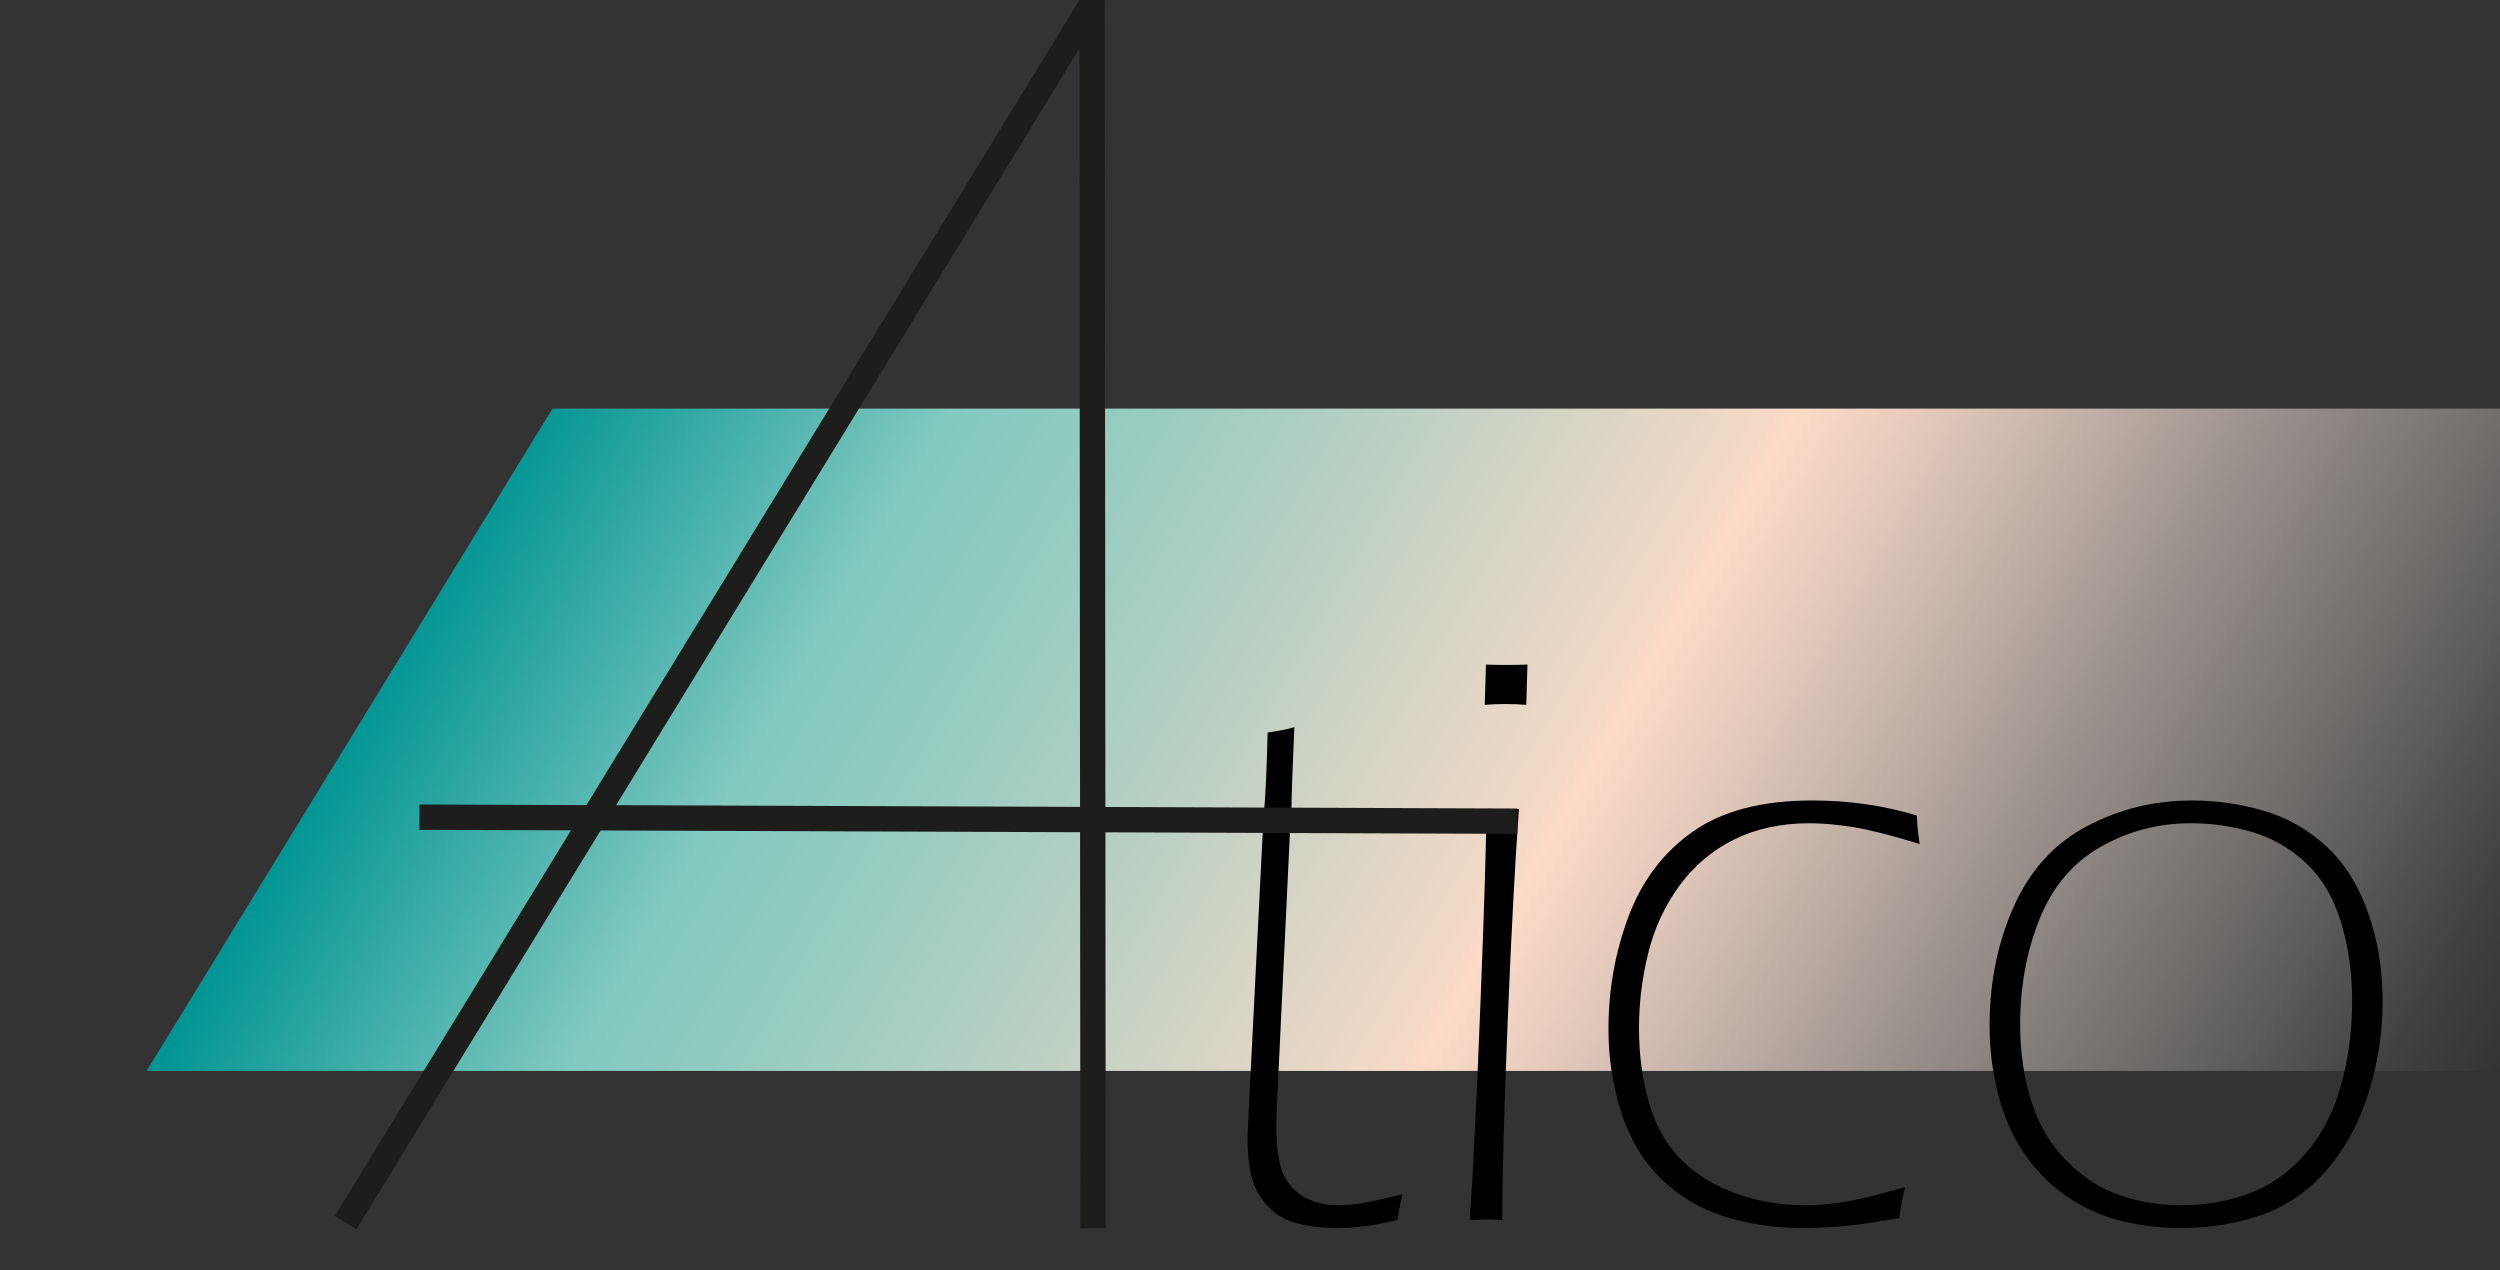
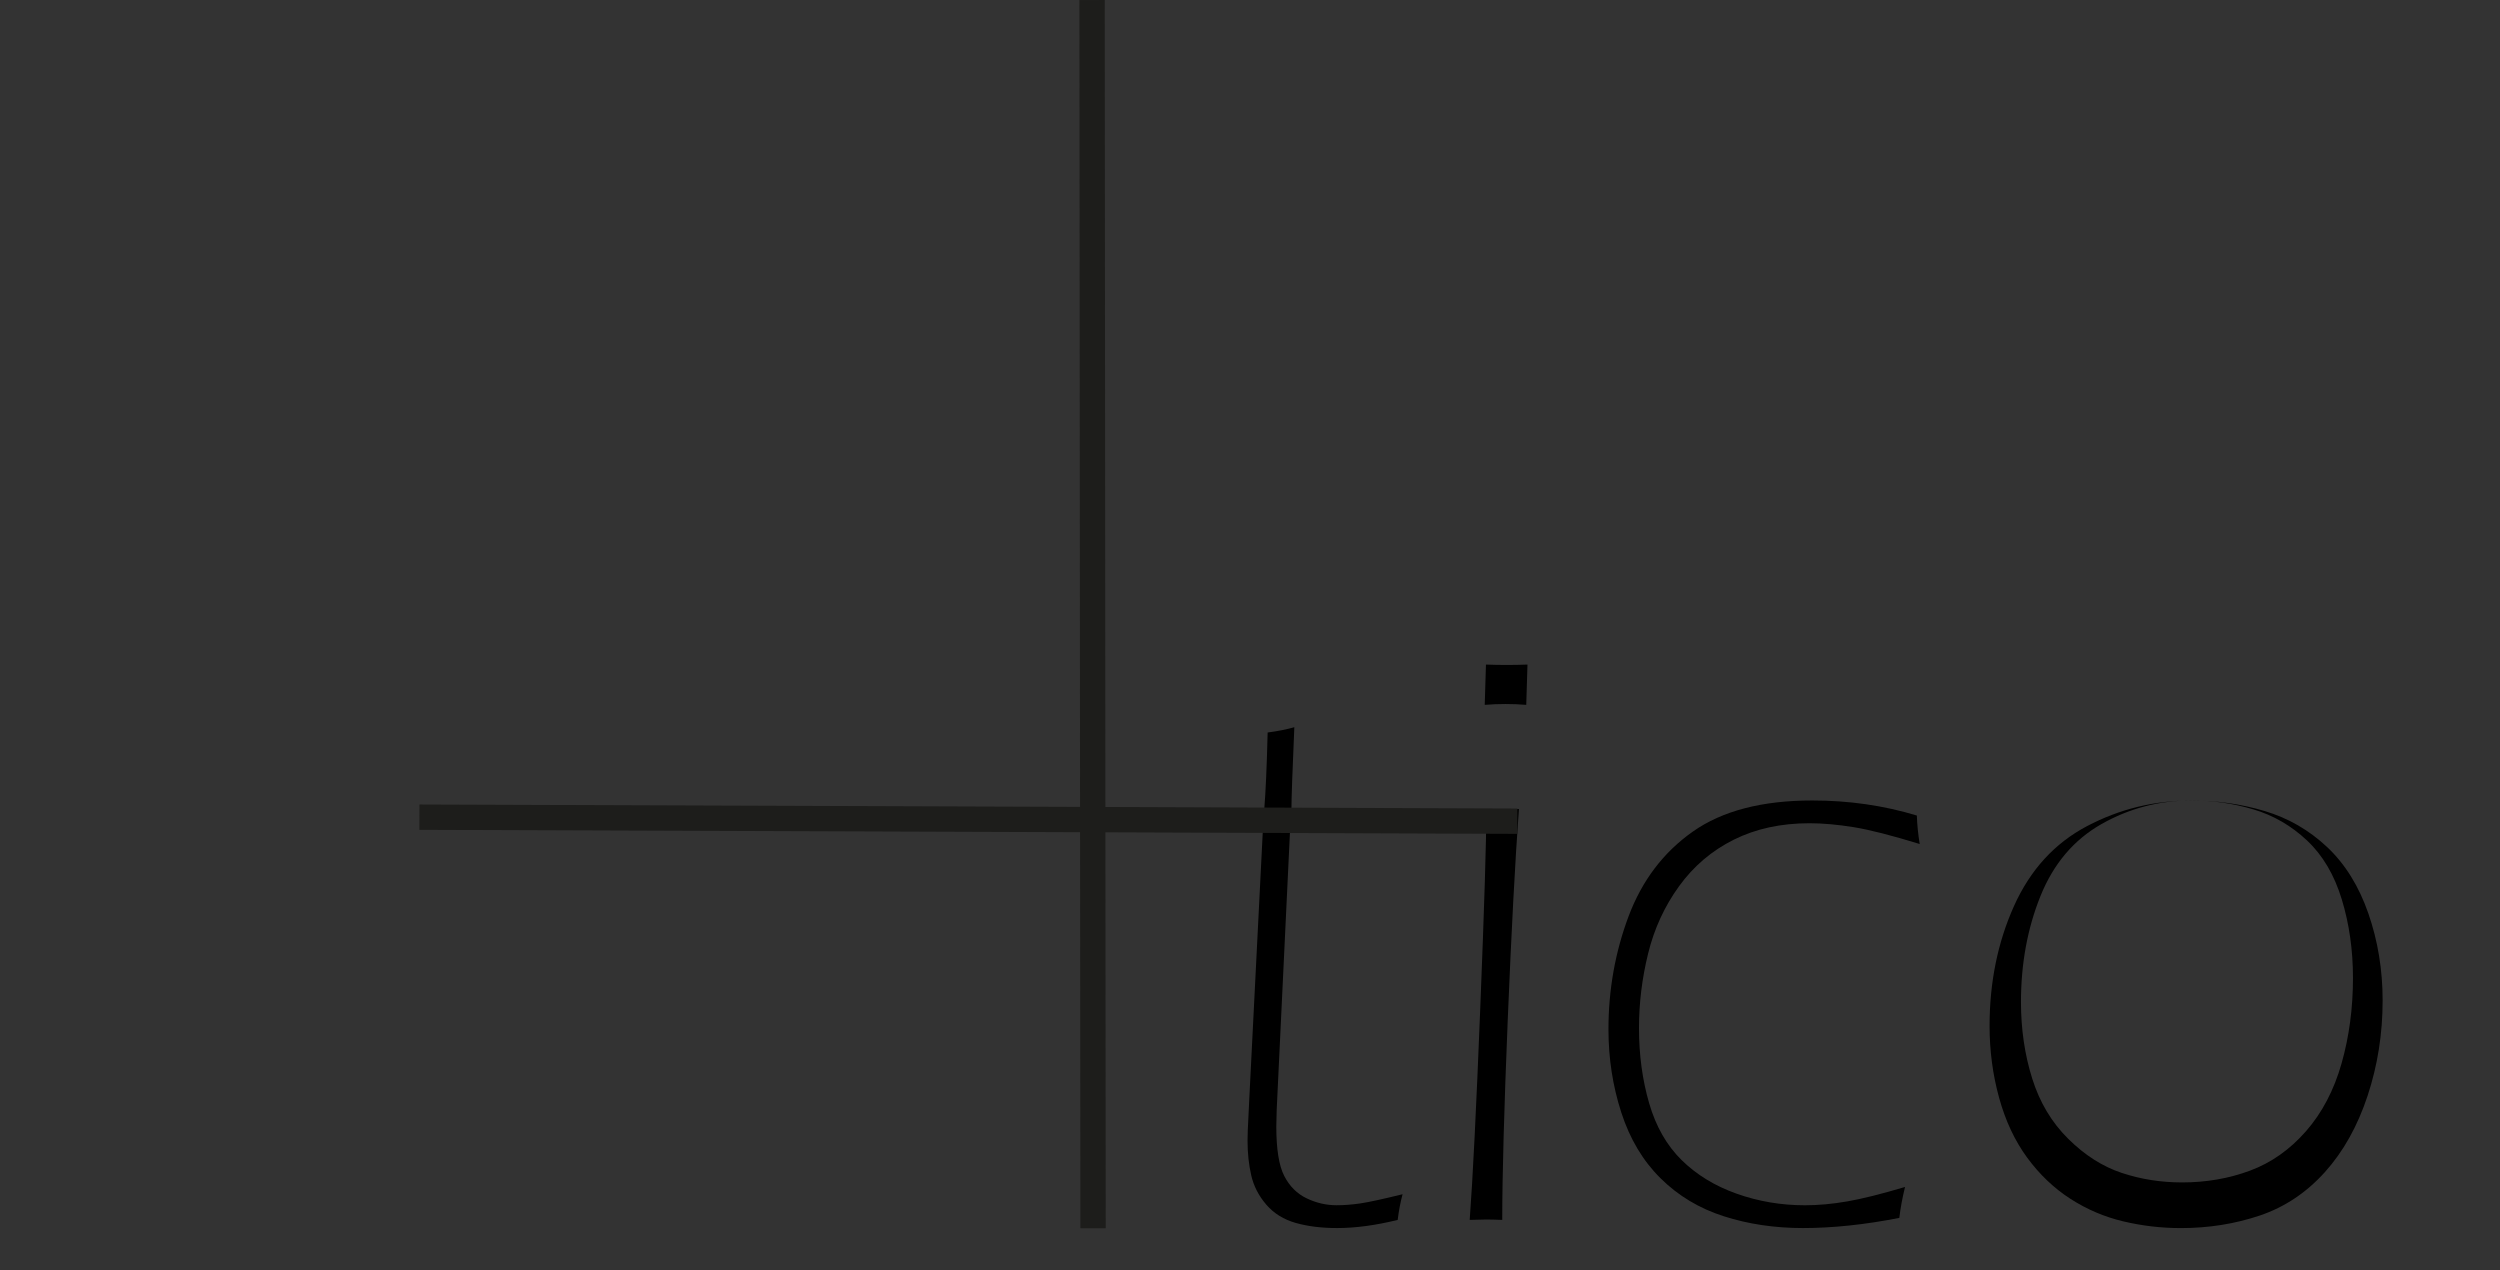
<svg xmlns="http://www.w3.org/2000/svg" id="Laag_1" data-name="Laag 1" viewBox="0 0 632.22 321.18">
  <rect x="0" y="0" width="632.22" height="321.18" fill="#333333" stroke="none" />
  <defs>
    <style>
      .cls-1 {
        fill: url(#Naamloos_verloop_40);
      }

      .cls-2 {
        fill: #1d1d1b;
        stroke: #1d1d1b;
        stroke-miterlimit: 10;
        stroke-width: 6.41px;
      }
    </style>
    <linearGradient id="Naamloos_verloop_40" data-name="Naamloos verloop 40" x1="594.09" y1="336.87" x2="147.72" y2="79.16" gradientUnits="userSpaceOnUse">
      <stop offset="0" stop-color="#fff" stop-opacity="0" />
      <stop offset=".05" stop-color="#fefcfb" stop-opacity=".07" />
      <stop offset=".13" stop-color="#fef6f1" stop-opacity=".24" />
      <stop offset=".26" stop-color="#fdebe2" stop-opacity=".51" />
      <stop offset=".41" stop-color="#fcdecd" stop-opacity=".89" />
      <stop offset=".46" stop-color="#fcdac7" />
      <stop offset=".47" stop-color="#f5d9c6" />
      <stop offset=".64" stop-color="#b7d0c3" />
      <stop offset=".76" stop-color="#91cbc0" />
      <stop offset=".82" stop-color="#83c9c0" />
      <stop offset="1" stop-color="#009493" />
    </linearGradient>
  </defs>
-   <polygon class="cls-1" points="632.22 270.82 37.07 270.82 139.71 103.33 632.22 103.33 632.22 270.82" />
  <g>
    <path d="m354.69,302.02c-.55,2.06-.96,4.22-1.23,6.48-5.56,1.37-10.67,2.06-15.33,2.06-3.91,0-7.39-.43-10.44-1.29-3.05-.86-5.54-2.4-7.46-4.63-1.92-2.23-3.19-4.7-3.81-7.41-.62-2.71-.93-5.61-.93-8.69,0-.55.02-1.41.05-2.57.04-1.17.16-3.74.37-7.72l3.44-68.11h-12.7c.27-1.85.45-3.7.51-5.56h12.56c.35-4.32.64-10.77.85-19.34,2.59-.34,4.84-.79,6.75-1.34-.48,11.11-.73,18-.73,20.68h30.87c-.28,1.85-.45,3.7-.52,5.56h-30.71l-3.37,70.5-.1,4.21c0,5.76.67,9.94,2.01,12.54,1.34,2.6,3.23,4.49,5.66,5.65,2.44,1.17,4.96,1.75,7.57,1.75,1.85,0,3.83-.15,5.92-.45,2.09-.3,5.68-1.08,10.76-2.33Z" />
    <path d="m371.67,308.5c.77-10.29,1.67-28.22,2.68-53.81,1.02-25.58,1.53-42.29,1.53-50.1,1.76.07,3.12.1,4.07.1,1.02,0,2.41-.03,4.17-.1-.96,13.03-1.9,30.8-2.83,53.29-.92,22.5-1.39,39.37-1.39,50.62-1.79-.07-3.16-.1-4.12-.1s-2.33.04-4.12.1Zm3.8-130.25l.31-10.19c1.71.07,3.46.1,5.25.1s3.53-.03,5.25-.1l-.31,10.19c-1.71-.14-3.46-.21-5.25-.21s-3.53.07-5.25.21Z" />
    <path d="m481.76,300.17c-.69,2.81-1.17,5.42-1.44,7.82-8.71,1.71-16.84,2.57-24.38,2.57-7.13,0-13.8-.99-20.01-2.98-6.21-1.99-11.54-5.19-16-9.61-4.46-4.42-7.77-9.97-9.93-16.65-2.16-6.68-3.24-13.69-3.24-21.02,0-10,1.7-19.53,5.09-28.58,3.4-9.04,8.81-16.19,16.26-21.43,7.44-5.24,17.51-7.86,30.2-7.86,9.26,0,18.07,1.27,26.44,3.81.07,2.26.31,4.67.72,7.2-7.13-2.19-12.72-3.62-16.77-4.27-4.05-.65-7.75-.98-11.11-.98-7.2,0-13.58,1.39-19.14,4.16s-10.17,6.7-13.84,11.77c-3.67,5.07-6.28,10.74-7.82,17.01s-2.31,12.56-2.31,18.86c0,6.78.86,13.12,2.57,19.01,1.71,5.89,4.46,10.69,8.23,14.39,3.77,3.7,8.4,6.53,13.89,8.48,5.49,1.95,11.25,2.93,17.28,2.93,3.36,0,6.93-.32,10.7-.98,3.77-.65,8.64-1.87,14.61-3.65Z" />
-     <path d="m554.19,202.43c6.38,0,12.55.89,18.52,2.67,5.97,1.79,11.23,4.82,15.79,9.11,4.56,4.29,8.04,9.89,10.44,16.82,2.4,6.93,3.6,14.27,3.6,22.02,0,8.37-1.27,16.39-3.81,24.08-2.54,7.68-6.14,14.11-10.8,19.29-4.67,5.18-10.13,8.83-16.41,10.96-6.28,2.12-12.95,3.19-20.01,3.19-4.94,0-9.79-.57-14.56-1.7-4.77-1.13-9.23-3.04-13.38-5.71-4.15-2.68-7.79-6.14-10.91-10.39-3.12-4.25-5.49-9.29-7.1-15.12-1.61-5.83-2.42-11.9-2.42-18.21,0-11.04,2.06-21.14,6.17-30.3,4.12-9.16,10.27-15.9,18.47-20.22,8.2-4.32,16.99-6.48,26.39-6.48Zm-.21,5.76c-8.16,0-15.74,1.99-22.74,5.96s-12.14,10.04-15.43,18.19c-3.29,8.15-4.94,17.09-4.94,26.82,0,6.85.94,13.29,2.83,19.32,1.89,6.03,4.92,11.12,9.11,15.26,4.18,4.15,8.69,7.02,13.53,8.63,4.84,1.61,9.93,2.41,15.28,2.41,6.1,0,11.83-.99,17.18-2.98,5.35-1.99,10.07-5.31,14.15-9.97,4.08-4.66,7.08-10.38,9-17.16,1.92-6.78,2.88-13.98,2.88-21.58,0-7.06-.94-13.69-2.83-19.89-1.89-6.2-4.82-11.17-8.8-14.9-3.98-3.74-8.51-6.36-13.58-7.86-5.08-1.51-10.29-2.26-15.64-2.26Z" />
+     <path d="m554.19,202.43c6.38,0,12.55.89,18.52,2.67,5.97,1.79,11.23,4.82,15.79,9.11,4.56,4.29,8.04,9.89,10.44,16.82,2.4,6.93,3.6,14.27,3.6,22.02,0,8.37-1.27,16.39-3.81,24.08-2.54,7.68-6.14,14.11-10.8,19.29-4.67,5.18-10.13,8.83-16.41,10.96-6.28,2.12-12.95,3.19-20.01,3.19-4.94,0-9.79-.57-14.56-1.7-4.77-1.13-9.23-3.04-13.38-5.71-4.15-2.68-7.79-6.14-10.91-10.39-3.12-4.25-5.49-9.29-7.1-15.12-1.61-5.83-2.42-11.9-2.42-18.21,0-11.04,2.06-21.14,6.17-30.3,4.12-9.16,10.27-15.9,18.47-20.22,8.2-4.32,16.99-6.48,26.39-6.48Zc-8.16,0-15.74,1.99-22.74,5.96s-12.14,10.04-15.43,18.19c-3.29,8.15-4.94,17.09-4.94,26.82,0,6.85.94,13.29,2.83,19.32,1.89,6.03,4.92,11.12,9.11,15.26,4.18,4.15,8.69,7.02,13.53,8.63,4.84,1.61,9.93,2.41,15.28,2.41,6.1,0,11.83-.99,17.18-2.98,5.35-1.99,10.07-5.31,14.15-9.97,4.08-4.66,7.08-10.38,9-17.16,1.92-6.78,2.88-13.98,2.88-21.58,0-7.06-.94-13.69-2.83-19.89-1.89-6.2-4.82-11.17-8.8-14.9-3.98-3.74-8.51-6.36-13.58-7.86-5.08-1.51-10.29-2.26-15.64-2.26Z" />
  </g>
-   <line class="cls-2" x1="87.4" y1="309.2" x2="275.71" y2="1.67" />
  <line class="cls-2" x1="276.42" y1="310.61" x2="276.17" y2=".01" />
  <line class="cls-2" x1="106.06" y1="206.65" x2="383.71" y2="207.67" />
</svg>